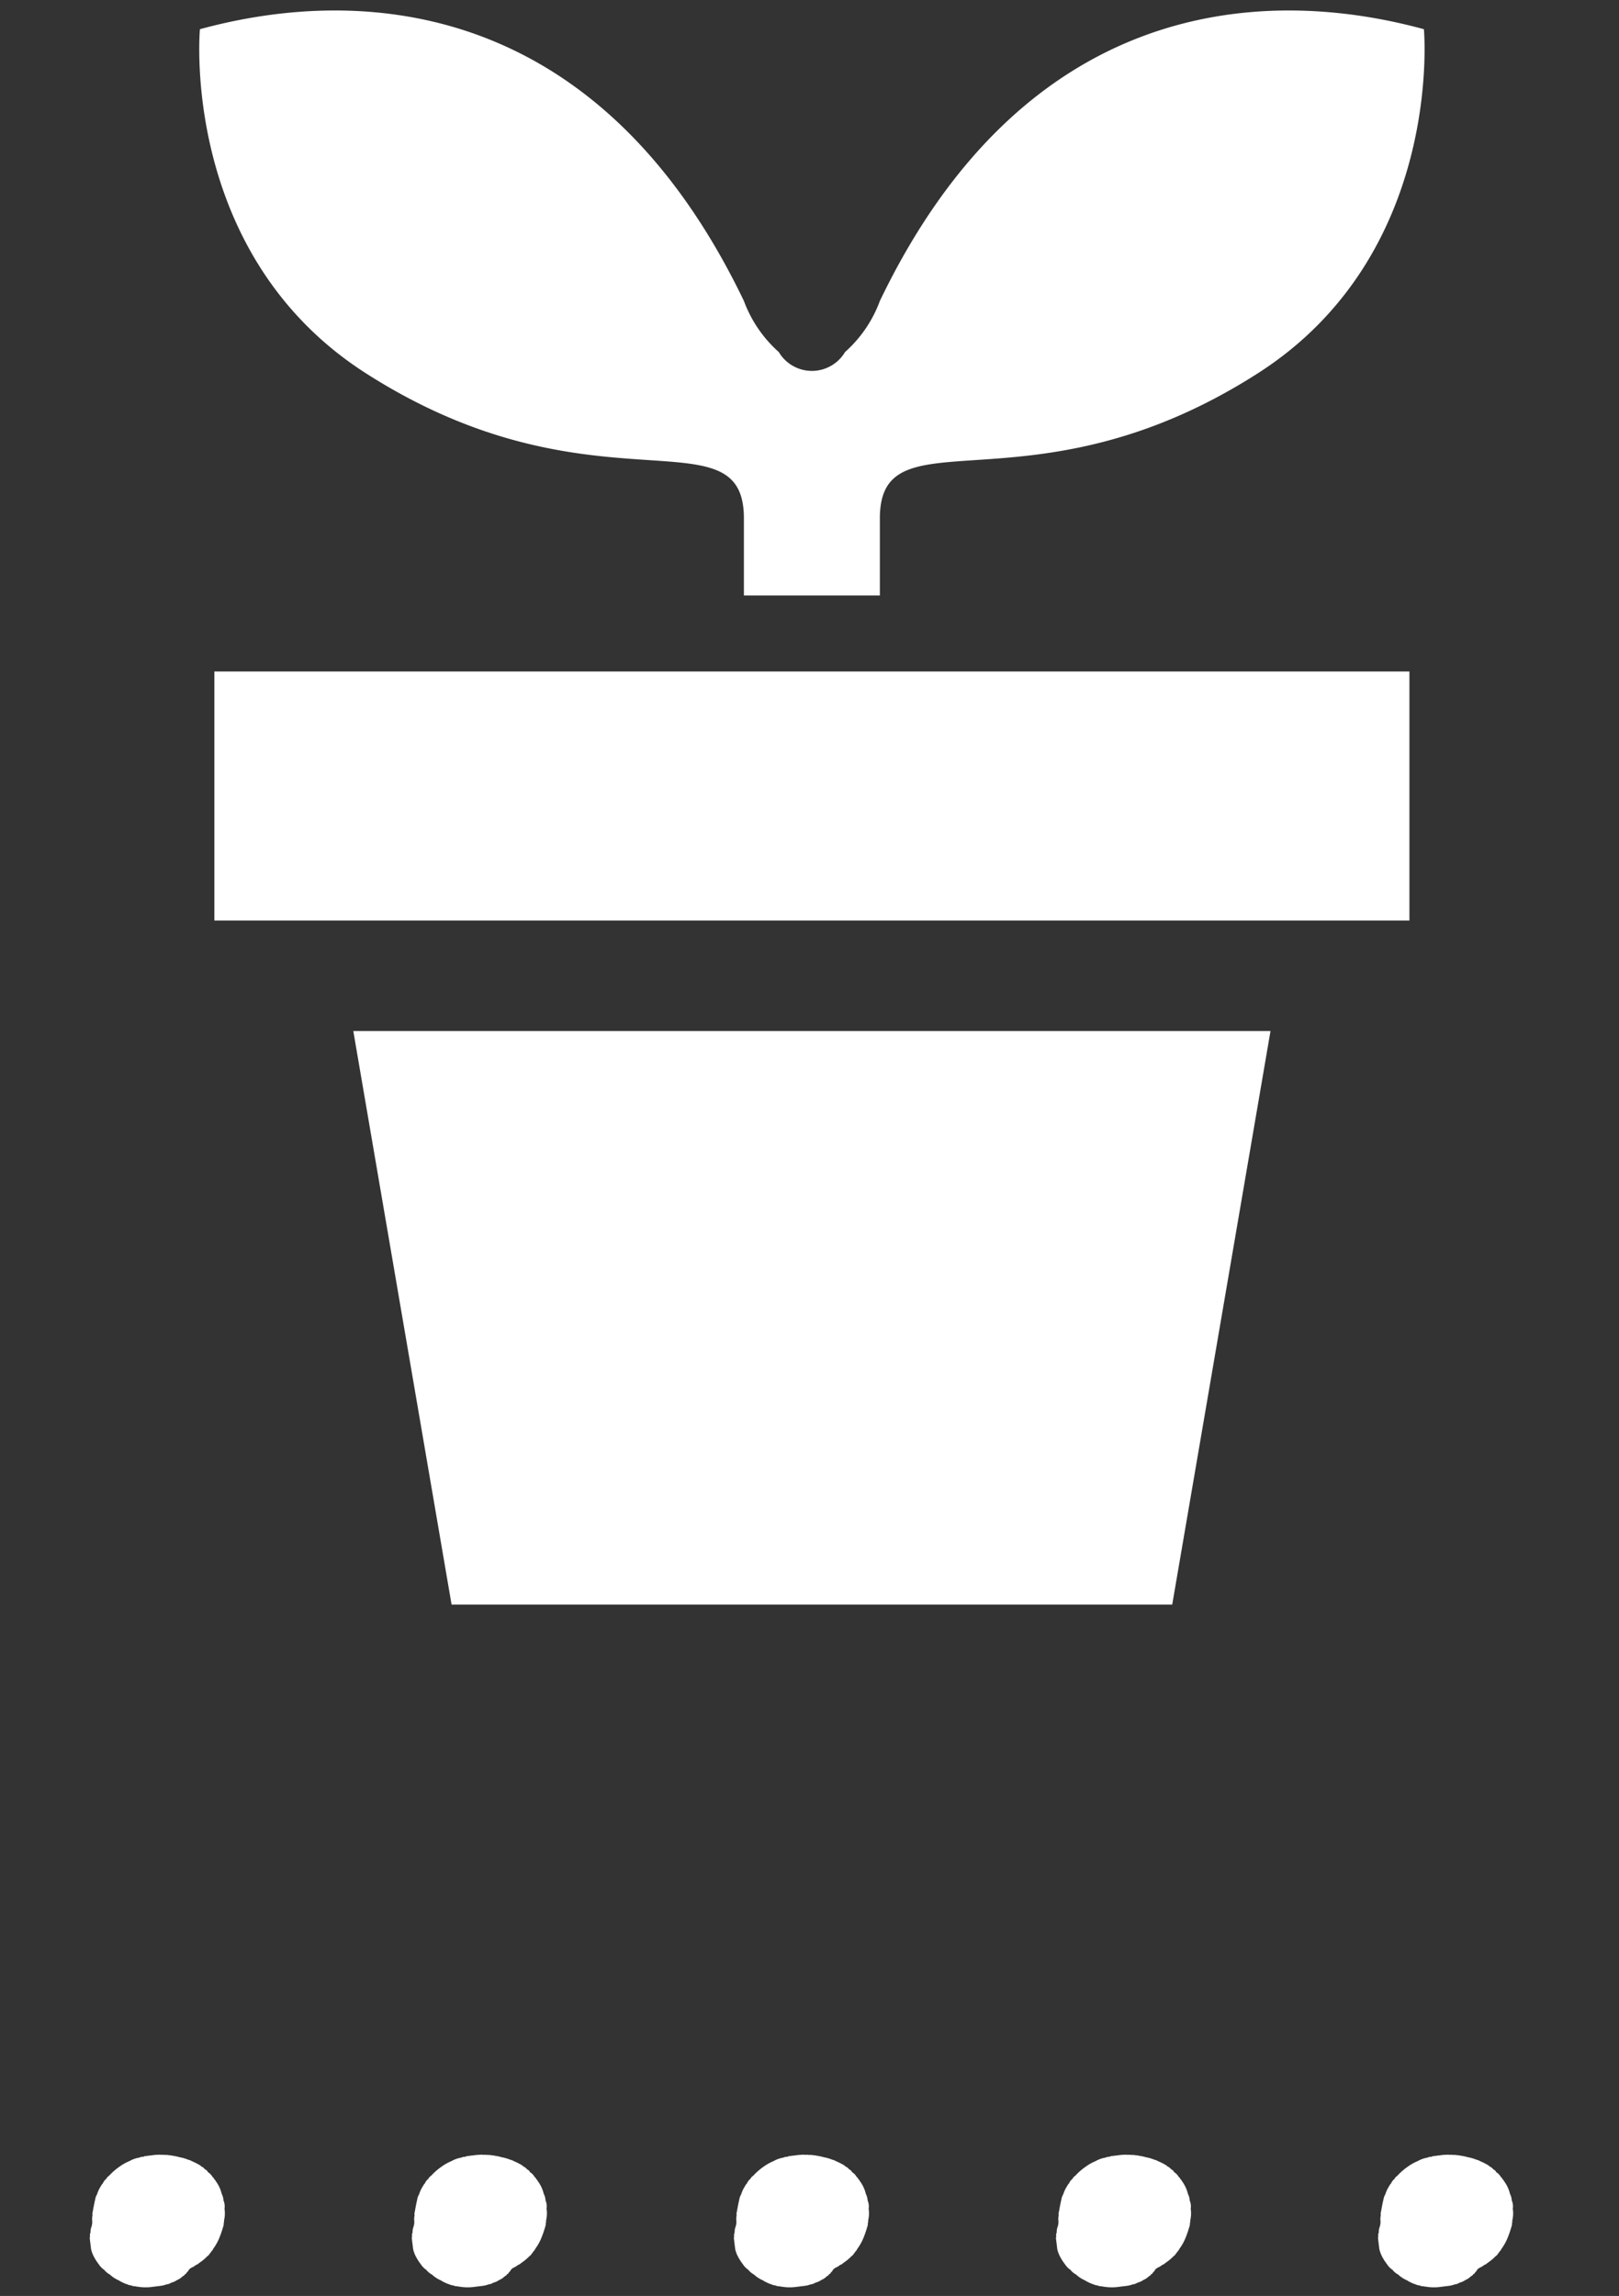
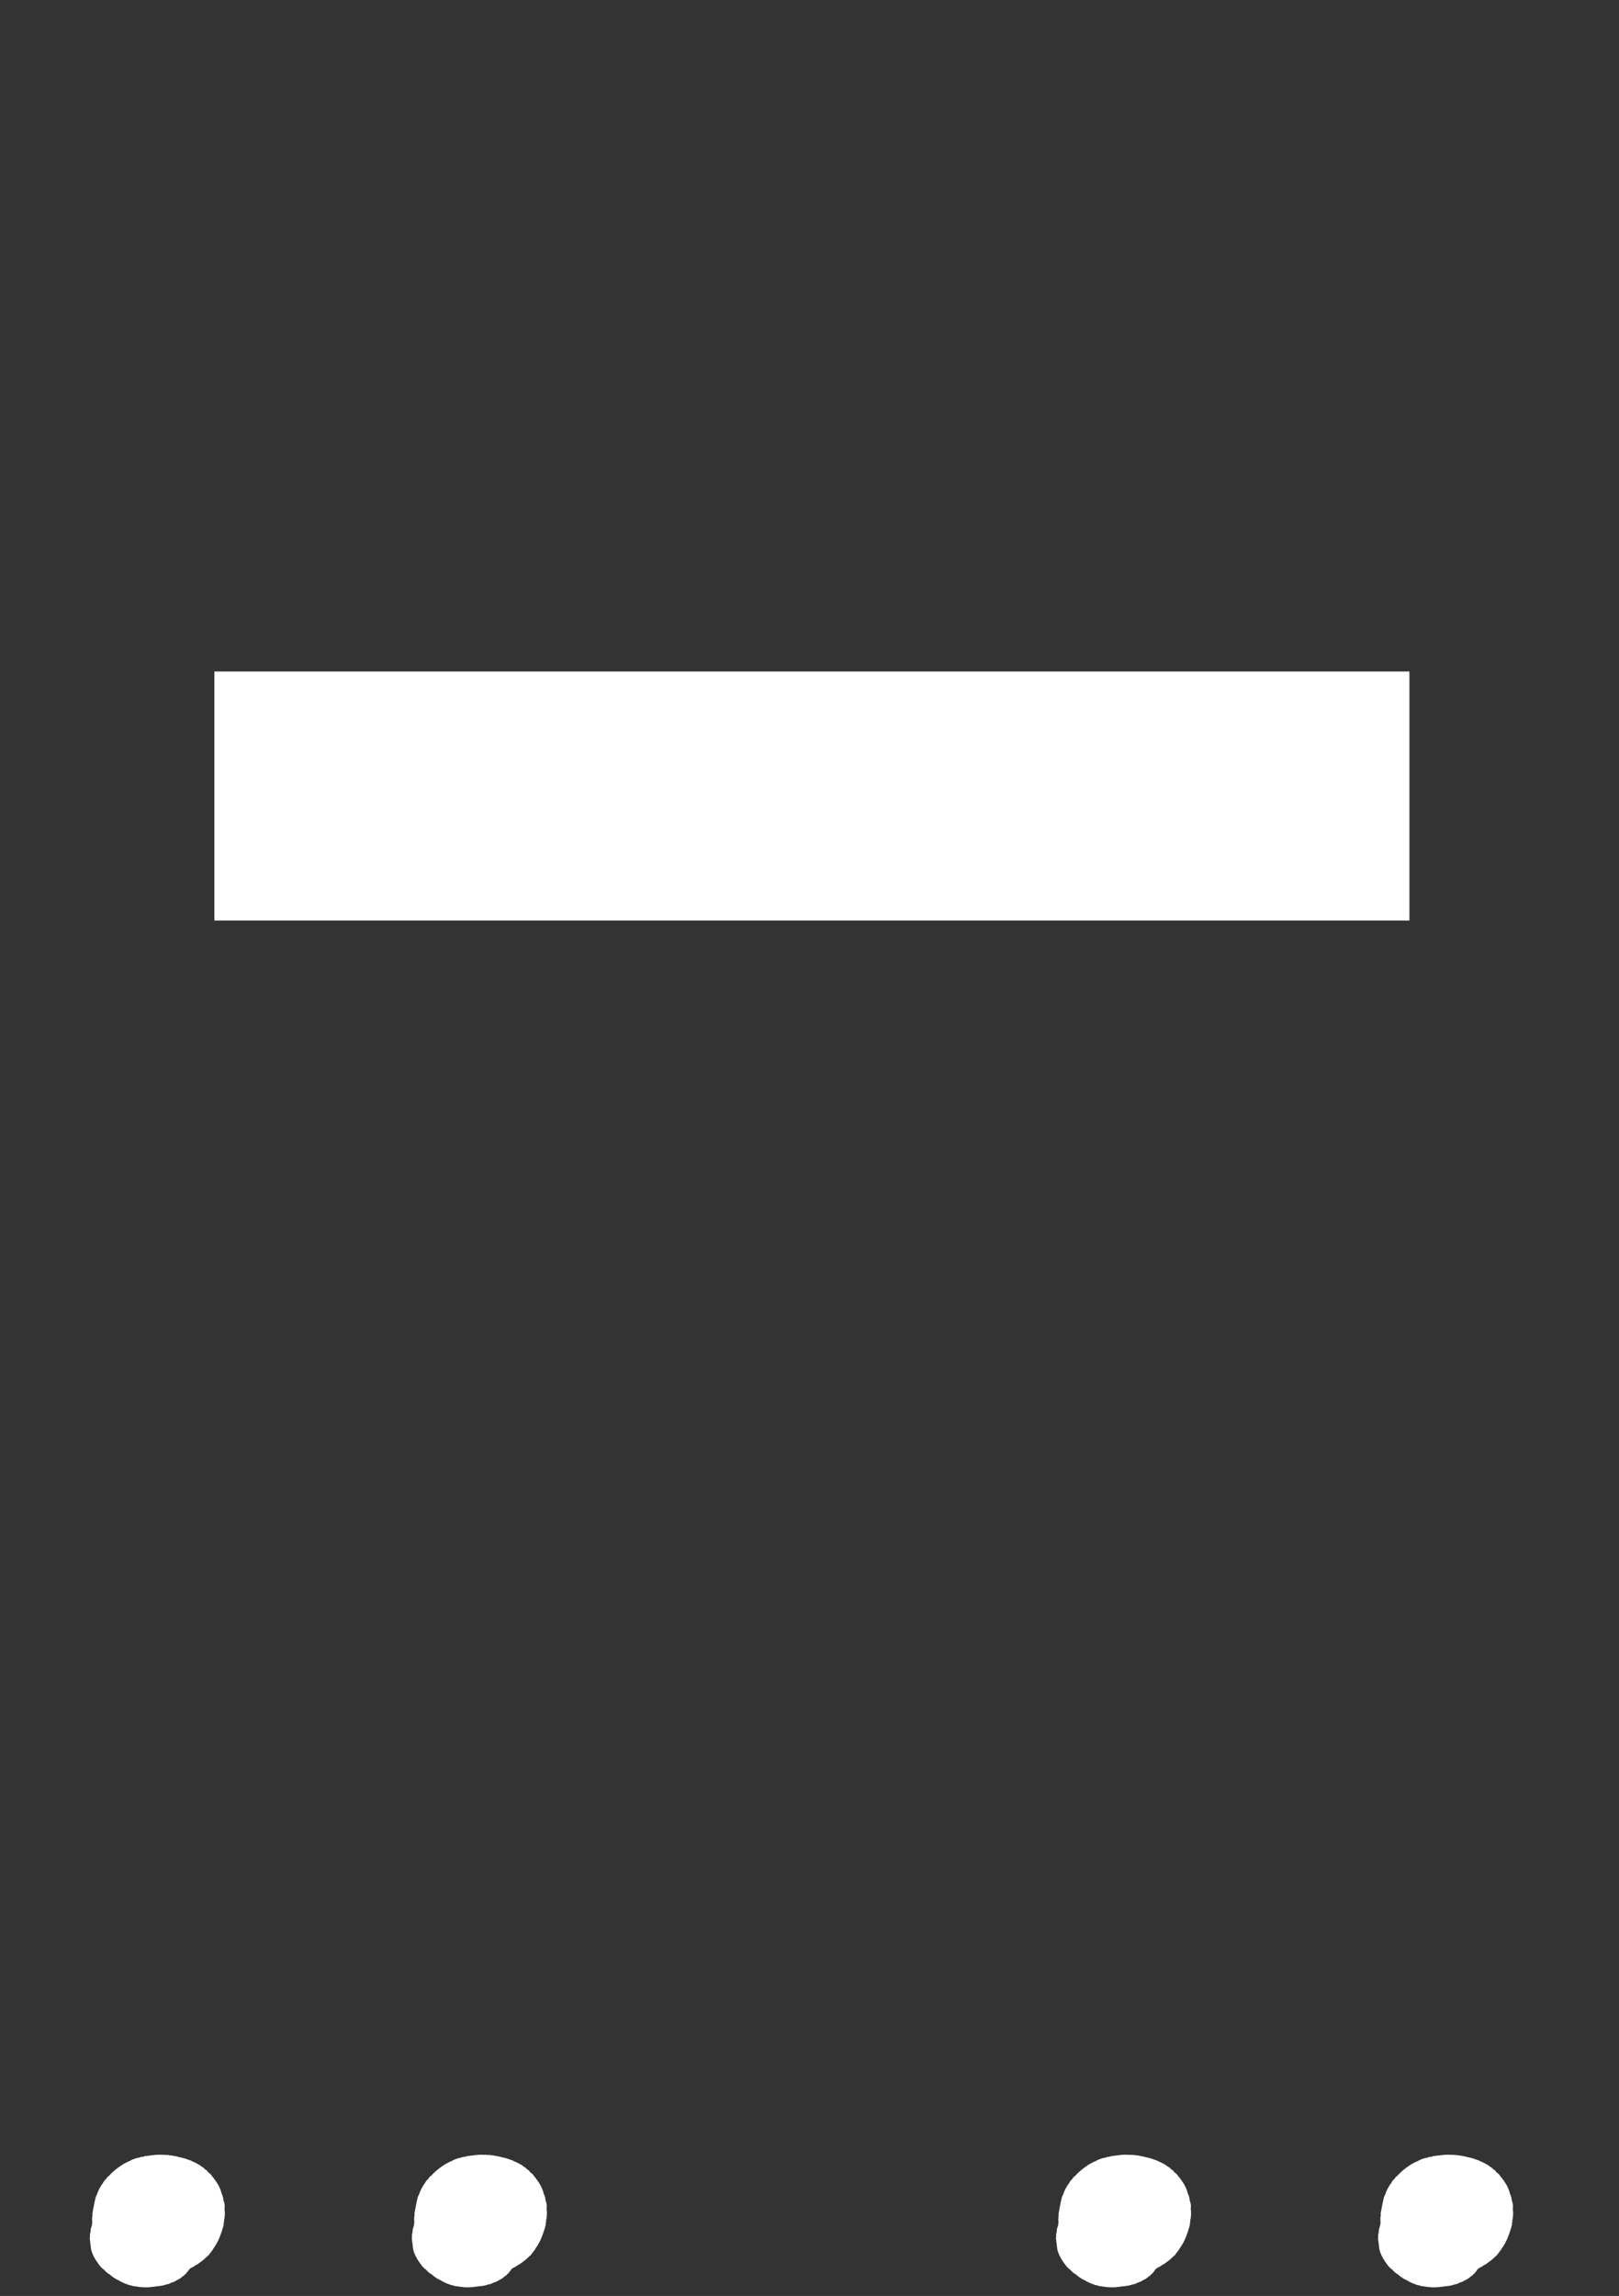
<svg xmlns="http://www.w3.org/2000/svg" width="91" height="129" viewBox="0 0 91 129">
  <rect x="0" y="0" width="91" height="129" fill="#333333" stroke="none" />
  <defs>
    <clipPath id="clip-path">
      <rect id="長方形_491" data-name="長方形 491" width="7.343" height="7.755" fill="none" />
    </clipPath>
  </defs>
  <g id="グループ_732" data-name="グループ 732" transform="translate(-126 -48)">
    <g id="グループ_562" data-name="グループ 562" transform="translate(130.531 167.689)">
-       <rect id="長方形_576" data-name="長方形 576" width="81" height="9" transform="translate(0.469 0.311)" fill="none" />
      <g id="_" data-name="…" transform="translate(0 0.953)">
        <g id="グループ_427" data-name="グループ 427" transform="translate(7.698 0) rotate(83)">
          <g id="グループ_426" data-name="グループ 426" transform="translate(0 0)" clip-path="url(#clip-path)">
            <path id="パス_8827" data-name="パス 8827" d="M7.341,4.586c0-.159,0-.318,0-.478A1.356,1.356,0,0,0,7.3,3.794a.6.6,0,0,0-.063-.285.953.953,0,0,0-.106-.338.966.966,0,0,0-.171-.34h0c-.019-.04-.027-.091-.065-.111a.045.045,0,0,0-.041-.031.119.119,0,0,0-.085-.113c-.03-.069-.085-.1-.131-.138a.463.463,0,0,1-.1-.164,1.236,1.236,0,0,0-.1-.234.109.109,0,0,1-.021-.028s0,0,0,0a.41.41,0,0,0-.086-.19A2.805,2.805,0,0,0,6,1.306a.308.308,0,0,0-.127-.142c-.018-.047-.055-.061-.087-.084h0A.447.447,0,0,0,5.635.938,2.847,2.847,0,0,0,5,.485,5.461,5.461,0,0,0,4.5.245.61.61,0,0,0,4.248.173.105.105,0,0,1,4.261.2a.078.078,0,0,1-.013-.03C4.218.13,4.178.152,4.142.146h0A1.74,1.74,0,0,0,3.587.034H3.481a.85.85,0,0,0-.47,0,.948.948,0,0,0-.385.055,1.966,1.966,0,0,0-.768.256A.115.115,0,0,0,1.772.4a.272.272,0,0,0-.149.085.724.724,0,0,0-.3.226h0a.268.268,0,0,0-.171.141h0a.043.043,0,0,0-.042.029h0a.384.384,0,0,0-.15.169.079.079,0,0,0-.056.034,3.38,3.38,0,0,0-.3.444.7.7,0,0,0-.11.2A2.31,2.31,0,0,0,.3,2.182a2.516,2.516,0,0,0-.128.367A1.154,1.154,0,0,0,.108,2.8h0c-.025.021-.02.054-.021.085a.752.752,0,0,0-.022.141.3.3,0,0,0-.021.141h0q0,.014,0,.028c-.019.019-.017.048-.022.076A4.424,4.424,0,0,0,0,3.907v.057c.007.076-.02.157.021.227h0c.009.075-.02.156.021.226a1.67,1.67,0,0,0,.128.593,2.742,2.742,0,0,0,.246.6,3.4,3.4,0,0,0,.437.643h0A.39.39,0,0,0,1,6.424H1a.666.666,0,0,0,.234.227h0l.022.028h0l.022.026h0c.043.033.085.069.129.1a1.81,1.81,0,0,0,.4.244h0a.719.719,0,0,0,.254.132c.225.083.451.155.679.224a.426.426,0,0,0,.2.038,1.03,1.03,0,0,0,.32.056.862.862,0,0,1,.33.09.792.792,0,0,0,.289.082.464.464,0,0,0,.256.058c.019.028.045.025.069.025.209,0,.419.012.627,0a1.788,1.788,0,0,0,.415-.1A3.509,3.509,0,0,0,5.593,7.5l.021-.025h0c.023,0,.048,0,.064-.029a1.108,1.108,0,0,0,.384-.282,1.027,1.027,0,0,0,.3-.282,1.765,1.765,0,0,0,.384-.454h0A.2.2,0,0,1,6.766,6.4a.266.266,0,0,1,.022-.028.091.091,0,0,0,.042-.058,1.845,1.845,0,0,0,.211-.363.376.376,0,0,0,.067-.172s0,0,.006-.01h0a.556.556,0,0,0,.08-.245h0a.066.066,0,0,0,.02-.057,2.74,2.74,0,0,0,.128-.876m-.1.2a.071.071,0,0,1,.023-.018.064.064,0,0,1-.023.018" transform="translate(0 0)" fill="#fff" />
          </g>
        </g>
        <g id="グループ_428" data-name="グループ 428" transform="translate(25.8 0) rotate(83)">
          <g id="グループ_426-2" data-name="グループ 426" transform="translate(0 0)" clip-path="url(#clip-path)">
            <path id="パス_8827-2" data-name="パス 8827" d="M7.341,4.586c0-.159,0-.318,0-.478A1.356,1.356,0,0,0,7.3,3.794a.6.6,0,0,0-.063-.285.953.953,0,0,0-.106-.338.966.966,0,0,0-.171-.34h0c-.019-.04-.027-.091-.065-.111a.045.045,0,0,0-.041-.031.119.119,0,0,0-.085-.113c-.03-.069-.085-.1-.131-.138a.463.463,0,0,1-.1-.164,1.236,1.236,0,0,0-.1-.234.109.109,0,0,1-.021-.028s0,0,0,0a.41.41,0,0,0-.086-.19A2.805,2.805,0,0,0,6,1.306a.308.308,0,0,0-.127-.142c-.018-.047-.055-.061-.087-.084h0A.447.447,0,0,0,5.635.938,2.847,2.847,0,0,0,5,.485,5.461,5.461,0,0,0,4.5.245.61.61,0,0,0,4.248.173.105.105,0,0,1,4.261.2a.078.078,0,0,1-.013-.03C4.218.13,4.178.152,4.142.146h0A1.74,1.74,0,0,0,3.587.034H3.481a.85.85,0,0,0-.47,0,.948.948,0,0,0-.385.055,1.966,1.966,0,0,0-.768.256A.115.115,0,0,0,1.772.4a.272.272,0,0,0-.149.085.724.724,0,0,0-.3.226h0a.268.268,0,0,0-.171.141h0a.043.043,0,0,0-.042.029h0a.384.384,0,0,0-.15.169.079.079,0,0,0-.056.034,3.38,3.38,0,0,0-.3.444.7.7,0,0,0-.11.2A2.31,2.31,0,0,0,.3,2.182a2.516,2.516,0,0,0-.128.367A1.154,1.154,0,0,0,.108,2.8h0c-.025.021-.02.054-.021.085a.752.752,0,0,0-.022.141.3.3,0,0,0-.021.141h0q0,.014,0,.028c-.019.019-.017.048-.022.076A4.424,4.424,0,0,0,0,3.907v.057c.007.076-.02.157.021.227h0c.009.075-.02.156.021.226a1.67,1.67,0,0,0,.128.593,2.742,2.742,0,0,0,.246.6,3.4,3.4,0,0,0,.437.643h0A.39.39,0,0,0,1,6.424H1a.666.666,0,0,0,.234.227h0l.022.028h0l.022.026h0c.043.033.085.069.129.1a1.81,1.81,0,0,0,.4.244h0a.719.719,0,0,0,.254.132c.225.083.451.155.679.224a.426.426,0,0,0,.2.038,1.03,1.03,0,0,0,.32.056.862.862,0,0,1,.33.09.792.792,0,0,0,.289.082.464.464,0,0,0,.256.058c.019.028.045.025.069.025.209,0,.419.012.627,0a1.788,1.788,0,0,0,.415-.1A3.509,3.509,0,0,0,5.593,7.5l.021-.025h0c.023,0,.048,0,.064-.029a1.108,1.108,0,0,0,.384-.282,1.027,1.027,0,0,0,.3-.282,1.765,1.765,0,0,0,.384-.454h0A.2.2,0,0,1,6.766,6.4a.266.266,0,0,1,.022-.028.091.091,0,0,0,.042-.058,1.845,1.845,0,0,0,.211-.363.376.376,0,0,0,.067-.172s0,0,.006-.01h0a.556.556,0,0,0,.08-.245h0a.066.066,0,0,0,.02-.057,2.74,2.74,0,0,0,.128-.876m-.1.2a.071.071,0,0,1,.023-.018.064.064,0,0,1-.023.018" transform="translate(0 0)" fill="#fff" />
          </g>
        </g>
        <g id="グループ_429" data-name="グループ 429" transform="translate(43.903 0) rotate(83)">
          <g id="グループ_426-3" data-name="グループ 426" transform="translate(0 0)" clip-path="url(#clip-path)">
-             <path id="パス_8827-3" data-name="パス 8827" d="M7.341,4.586c0-.159,0-.318,0-.478A1.356,1.356,0,0,0,7.3,3.794a.6.6,0,0,0-.063-.285.953.953,0,0,0-.106-.338.966.966,0,0,0-.171-.34h0c-.019-.04-.027-.091-.065-.111a.045.045,0,0,0-.041-.031.119.119,0,0,0-.085-.113c-.03-.069-.085-.1-.131-.138a.463.463,0,0,1-.1-.164,1.236,1.236,0,0,0-.1-.234.109.109,0,0,1-.021-.028s0,0,0,0a.41.41,0,0,0-.086-.19A2.805,2.805,0,0,0,6,1.306a.308.308,0,0,0-.127-.142c-.018-.047-.055-.061-.087-.084h0A.447.447,0,0,0,5.635.938,2.847,2.847,0,0,0,5,.485,5.461,5.461,0,0,0,4.5.245.61.61,0,0,0,4.248.173.105.105,0,0,1,4.261.2a.078.078,0,0,1-.013-.03C4.218.13,4.178.152,4.142.146h0A1.74,1.74,0,0,0,3.587.034H3.481a.85.85,0,0,0-.47,0,.948.948,0,0,0-.385.055,1.966,1.966,0,0,0-.768.256A.115.115,0,0,0,1.772.4a.272.272,0,0,0-.149.085.724.724,0,0,0-.3.226h0a.268.268,0,0,0-.171.141h0a.043.043,0,0,0-.042.029h0a.384.384,0,0,0-.15.169.079.079,0,0,0-.056.034,3.38,3.38,0,0,0-.3.444.7.7,0,0,0-.11.2A2.31,2.31,0,0,0,.3,2.182a2.516,2.516,0,0,0-.128.367A1.154,1.154,0,0,0,.108,2.8h0c-.025.021-.02.054-.021.085a.752.752,0,0,0-.022.141.3.3,0,0,0-.021.141h0q0,.014,0,.028c-.019.019-.017.048-.022.076A4.424,4.424,0,0,0,0,3.907v.057c.007.076-.02.157.021.227h0c.009.075-.02.156.021.226a1.67,1.67,0,0,0,.128.593,2.742,2.742,0,0,0,.246.6,3.4,3.4,0,0,0,.437.643h0A.39.39,0,0,0,1,6.424H1a.666.666,0,0,0,.234.227h0l.022.028h0l.022.026h0c.043.033.085.069.129.1a1.81,1.81,0,0,0,.4.244h0a.719.719,0,0,0,.254.132c.225.083.451.155.679.224a.426.426,0,0,0,.2.038,1.03,1.03,0,0,0,.32.056.862.862,0,0,1,.33.09.792.792,0,0,0,.289.082.464.464,0,0,0,.256.058c.019.028.045.025.069.025.209,0,.419.012.627,0a1.788,1.788,0,0,0,.415-.1A3.509,3.509,0,0,0,5.593,7.5l.021-.025h0c.023,0,.048,0,.064-.029a1.108,1.108,0,0,0,.384-.282,1.027,1.027,0,0,0,.3-.282,1.765,1.765,0,0,0,.384-.454h0A.2.2,0,0,1,6.766,6.4a.266.266,0,0,1,.022-.028.091.091,0,0,0,.042-.058,1.845,1.845,0,0,0,.211-.363.376.376,0,0,0,.067-.172s0,0,.006-.01h0a.556.556,0,0,0,.08-.245h0a.066.066,0,0,0,.02-.057,2.74,2.74,0,0,0,.128-.876m-.1.2a.071.071,0,0,1,.023-.018.064.064,0,0,1-.023.018" transform="translate(0 0)" fill="#fff" />
-           </g>
+             </g>
        </g>
        <g id="グループ_430" data-name="グループ 430" transform="translate(62.006 0) rotate(83)">
          <g id="グループ_426-4" data-name="グループ 426" transform="translate(0 0)" clip-path="url(#clip-path)">
-             <path id="パス_8827-4" data-name="パス 8827" d="M7.341,4.586c0-.159,0-.318,0-.478A1.356,1.356,0,0,0,7.3,3.794a.6.6,0,0,0-.063-.285.953.953,0,0,0-.106-.338.966.966,0,0,0-.171-.34h0c-.019-.04-.027-.091-.065-.111a.045.045,0,0,0-.041-.031.119.119,0,0,0-.085-.113c-.03-.069-.085-.1-.131-.138a.463.463,0,0,1-.1-.164,1.236,1.236,0,0,0-.1-.234.109.109,0,0,1-.021-.028s0,0,0,0a.41.41,0,0,0-.086-.19A2.805,2.805,0,0,0,6,1.306a.308.308,0,0,0-.127-.142c-.018-.047-.055-.061-.087-.084h0A.447.447,0,0,0,5.635.938,2.847,2.847,0,0,0,5,.485,5.461,5.461,0,0,0,4.5.245.61.61,0,0,0,4.248.173.105.105,0,0,1,4.261.2a.078.078,0,0,1-.013-.03C4.218.13,4.178.152,4.142.146h0A1.74,1.74,0,0,0,3.587.034H3.481a.85.85,0,0,0-.47,0,.948.948,0,0,0-.385.055,1.966,1.966,0,0,0-.768.256A.115.115,0,0,0,1.772.4a.272.272,0,0,0-.149.085.724.724,0,0,0-.3.226h0a.268.268,0,0,0-.171.141h0a.043.043,0,0,0-.042.029h0a.384.384,0,0,0-.15.169.079.079,0,0,0-.056.034,3.38,3.38,0,0,0-.3.444.7.7,0,0,0-.11.2A2.31,2.31,0,0,0,.3,2.182a2.516,2.516,0,0,0-.128.367A1.154,1.154,0,0,0,.108,2.8h0c-.025.021-.02.054-.021.085a.752.752,0,0,0-.022.141.3.3,0,0,0-.021.141h0q0,.014,0,.028c-.019.019-.017.048-.022.076A4.424,4.424,0,0,0,0,3.907v.057c.007.076-.02.157.021.227h0c.009.075-.02.156.021.226a1.67,1.67,0,0,0,.128.593,2.742,2.742,0,0,0,.246.6,3.4,3.4,0,0,0,.437.643h0A.39.39,0,0,0,1,6.424H1a.666.666,0,0,0,.234.227h0l.022.028h0l.022.026h0c.043.033.085.069.129.1a1.81,1.81,0,0,0,.4.244h0a.719.719,0,0,0,.254.132c.225.083.451.155.679.224a.426.426,0,0,0,.2.038,1.03,1.03,0,0,0,.32.056.862.862,0,0,1,.33.09.792.792,0,0,0,.289.082.464.464,0,0,0,.256.058c.019.028.045.025.069.025.209,0,.419.012.627,0a1.788,1.788,0,0,0,.415-.1A3.509,3.509,0,0,0,5.593,7.5l.021-.025h0c.023,0,.048,0,.064-.029a1.108,1.108,0,0,0,.384-.282,1.027,1.027,0,0,0,.3-.282,1.765,1.765,0,0,0,.384-.454h0A.2.2,0,0,1,6.766,6.4a.266.266,0,0,1,.022-.028.091.091,0,0,0,.042-.058,1.845,1.845,0,0,0,.211-.363.376.376,0,0,0,.067-.172s0,0,.006-.01h0a.556.556,0,0,0,.08-.245h0a.066.066,0,0,0,.02-.057,2.74,2.74,0,0,0,.128-.876m-.1.2a.071.071,0,0,1,.023-.018.064.064,0,0,1-.023.018" transform="translate(0 0)" fill="#fff" />
+             <path id="パス_8827-4" data-name="パス 8827" d="M7.341,4.586c0-.159,0-.318,0-.478A1.356,1.356,0,0,0,7.3,3.794a.6.6,0,0,0-.063-.285.953.953,0,0,0-.106-.338.966.966,0,0,0-.171-.34h0c-.019-.04-.027-.091-.065-.111a.045.045,0,0,0-.041-.031.119.119,0,0,0-.085-.113c-.03-.069-.085-.1-.131-.138a.463.463,0,0,1-.1-.164,1.236,1.236,0,0,0-.1-.234.109.109,0,0,1-.021-.028s0,0,0,0a.41.41,0,0,0-.086-.19A2.805,2.805,0,0,0,6,1.306a.308.308,0,0,0-.127-.142c-.018-.047-.055-.061-.087-.084h0A.447.447,0,0,0,5.635.938,2.847,2.847,0,0,0,5,.485,5.461,5.461,0,0,0,4.5.245.61.61,0,0,0,4.248.173.105.105,0,0,1,4.261.2a.078.078,0,0,1-.013-.03C4.218.13,4.178.152,4.142.146A1.74,1.74,0,0,0,3.587.034H3.481a.85.85,0,0,0-.47,0,.948.948,0,0,0-.385.055,1.966,1.966,0,0,0-.768.256A.115.115,0,0,0,1.772.4a.272.272,0,0,0-.149.085.724.724,0,0,0-.3.226h0a.268.268,0,0,0-.171.141h0a.043.043,0,0,0-.042.029h0a.384.384,0,0,0-.15.169.079.079,0,0,0-.056.034,3.38,3.38,0,0,0-.3.444.7.7,0,0,0-.11.2A2.31,2.31,0,0,0,.3,2.182a2.516,2.516,0,0,0-.128.367A1.154,1.154,0,0,0,.108,2.8h0c-.025.021-.02.054-.021.085a.752.752,0,0,0-.022.141.3.3,0,0,0-.021.141h0q0,.014,0,.028c-.019.019-.017.048-.022.076A4.424,4.424,0,0,0,0,3.907v.057c.007.076-.02.157.021.227h0c.009.075-.02.156.021.226a1.67,1.67,0,0,0,.128.593,2.742,2.742,0,0,0,.246.6,3.4,3.4,0,0,0,.437.643h0A.39.39,0,0,0,1,6.424H1a.666.666,0,0,0,.234.227h0l.022.028h0l.022.026h0c.043.033.085.069.129.1a1.81,1.81,0,0,0,.4.244h0a.719.719,0,0,0,.254.132c.225.083.451.155.679.224a.426.426,0,0,0,.2.038,1.03,1.03,0,0,0,.32.056.862.862,0,0,1,.33.09.792.792,0,0,0,.289.082.464.464,0,0,0,.256.058c.019.028.045.025.069.025.209,0,.419.012.627,0a1.788,1.788,0,0,0,.415-.1A3.509,3.509,0,0,0,5.593,7.5l.021-.025h0c.023,0,.048,0,.064-.029a1.108,1.108,0,0,0,.384-.282,1.027,1.027,0,0,0,.3-.282,1.765,1.765,0,0,0,.384-.454h0A.2.2,0,0,1,6.766,6.4a.266.266,0,0,1,.022-.028.091.091,0,0,0,.042-.058,1.845,1.845,0,0,0,.211-.363.376.376,0,0,0,.067-.172s0,0,.006-.01h0a.556.556,0,0,0,.08-.245h0a.066.066,0,0,0,.02-.057,2.74,2.74,0,0,0,.128-.876m-.1.2a.071.071,0,0,1,.023-.018.064.064,0,0,1-.023.018" transform="translate(0 0)" fill="#fff" />
          </g>
        </g>
        <g id="グループ_431" data-name="グループ 431" transform="translate(80.109 0) rotate(83)">
          <g id="グループ_426-5" data-name="グループ 426" transform="translate(0 0)" clip-path="url(#clip-path)">
            <path id="パス_8827-5" data-name="パス 8827" d="M7.341,4.586c0-.159,0-.318,0-.478A1.356,1.356,0,0,0,7.3,3.794a.6.6,0,0,0-.063-.285.953.953,0,0,0-.106-.338.966.966,0,0,0-.171-.34h0c-.019-.04-.027-.091-.065-.111a.045.045,0,0,0-.041-.031.119.119,0,0,0-.085-.113c-.03-.069-.085-.1-.131-.138a.463.463,0,0,1-.1-.164,1.236,1.236,0,0,0-.1-.234.109.109,0,0,1-.021-.028s0,0,0,0a.41.41,0,0,0-.086-.19A2.805,2.805,0,0,0,6,1.306a.308.308,0,0,0-.127-.142c-.018-.047-.055-.061-.087-.084h0A.447.447,0,0,0,5.635.938,2.847,2.847,0,0,0,5,.485,5.461,5.461,0,0,0,4.5.245.61.61,0,0,0,4.248.173.105.105,0,0,1,4.261.2a.078.078,0,0,1-.013-.03C4.218.13,4.178.152,4.142.146h0A1.74,1.74,0,0,0,3.587.034H3.481a.85.85,0,0,0-.47,0,.948.948,0,0,0-.385.055,1.966,1.966,0,0,0-.768.256A.115.115,0,0,0,1.772.4a.272.272,0,0,0-.149.085.724.724,0,0,0-.3.226h0a.268.268,0,0,0-.171.141h0a.043.043,0,0,0-.042.029h0a.384.384,0,0,0-.15.169.079.079,0,0,0-.056.034,3.38,3.38,0,0,0-.3.444.7.7,0,0,0-.11.2A2.31,2.31,0,0,0,.3,2.182a2.516,2.516,0,0,0-.128.367A1.154,1.154,0,0,0,.108,2.8h0c-.025.021-.02.054-.021.085a.752.752,0,0,0-.022.141.3.3,0,0,0-.021.141h0q0,.014,0,.028c-.019.019-.017.048-.022.076A4.424,4.424,0,0,0,0,3.907v.057c.007.076-.02.157.021.227h0c.009.075-.02.156.021.226a1.67,1.67,0,0,0,.128.593,2.742,2.742,0,0,0,.246.6,3.4,3.4,0,0,0,.437.643h0A.39.39,0,0,0,1,6.424H1a.666.666,0,0,0,.234.227h0l.022.028h0l.022.026h0c.043.033.085.069.129.1a1.81,1.81,0,0,0,.4.244h0a.719.719,0,0,0,.254.132c.225.083.451.155.679.224a.426.426,0,0,0,.2.038,1.03,1.03,0,0,0,.32.056.862.862,0,0,1,.33.09.792.792,0,0,0,.289.082.464.464,0,0,0,.256.058c.019.028.045.025.069.025.209,0,.419.012.627,0a1.788,1.788,0,0,0,.415-.1A3.509,3.509,0,0,0,5.593,7.5l.021-.025h0c.023,0,.048,0,.064-.029a1.108,1.108,0,0,0,.384-.282,1.027,1.027,0,0,0,.3-.282,1.765,1.765,0,0,0,.384-.454h0A.2.2,0,0,1,6.766,6.4a.266.266,0,0,1,.022-.028.091.091,0,0,0,.042-.058,1.845,1.845,0,0,0,.211-.363.376.376,0,0,0,.067-.172s0,0,.006-.01h0a.556.556,0,0,0,.08-.245h0a.066.066,0,0,0,.02-.057,2.74,2.74,0,0,0,.128-.876m-.1.2a.071.071,0,0,1,.023-.018.064.064,0,0,1-.023.018" transform="translate(0 0)" fill="#fff" />
          </g>
        </g>
      </g>
    </g>
    <g id="グループ_559" data-name="グループ 559" transform="translate(125.767 47.639)">
      <rect id="長方形_573" data-name="長方形 573" width="91" height="91" transform="translate(0.233 0.361)" fill="none" />
      <g id="_i_icon_10005_icon_100050" transform="translate(11.433 0.953)">
-         <path id="パス_8196" data-name="パス 8196" d="M127.971,1.049C118.627-1.5,105.464-.478,97.392,16.317a7.141,7.141,0,0,1-1.957,2.87,2.166,2.166,0,0,1-3.725,0,7.159,7.159,0,0,1-1.96-2.87C81.682-.478,68.516-1.5,59.174,1.049c0,0-1.156,12.633,9.342,19.34,12.739,8.145,21.234,2.039,21.234,8.145v4.332h7.642V28.534c0-6.106,8.5,0,21.234-8.145C129.127,13.682,127.971,1.049,127.971,1.049Z" transform="translate(-59.137 0)" fill="#fff" />
        <rect id="長方形_488" data-name="長方形 488" width="67.171" height="13.994" transform="translate(0.849 37.136)" fill="#fff" />
-         <path id="パス_8197" data-name="パス 8197" d="M134.41,327.782H108.633l5.524,32.224h40.506l5.524-32.224Z" transform="translate(-99.975 -270.445)" fill="#fff" />
      </g>
    </g>
  </g>
</svg>